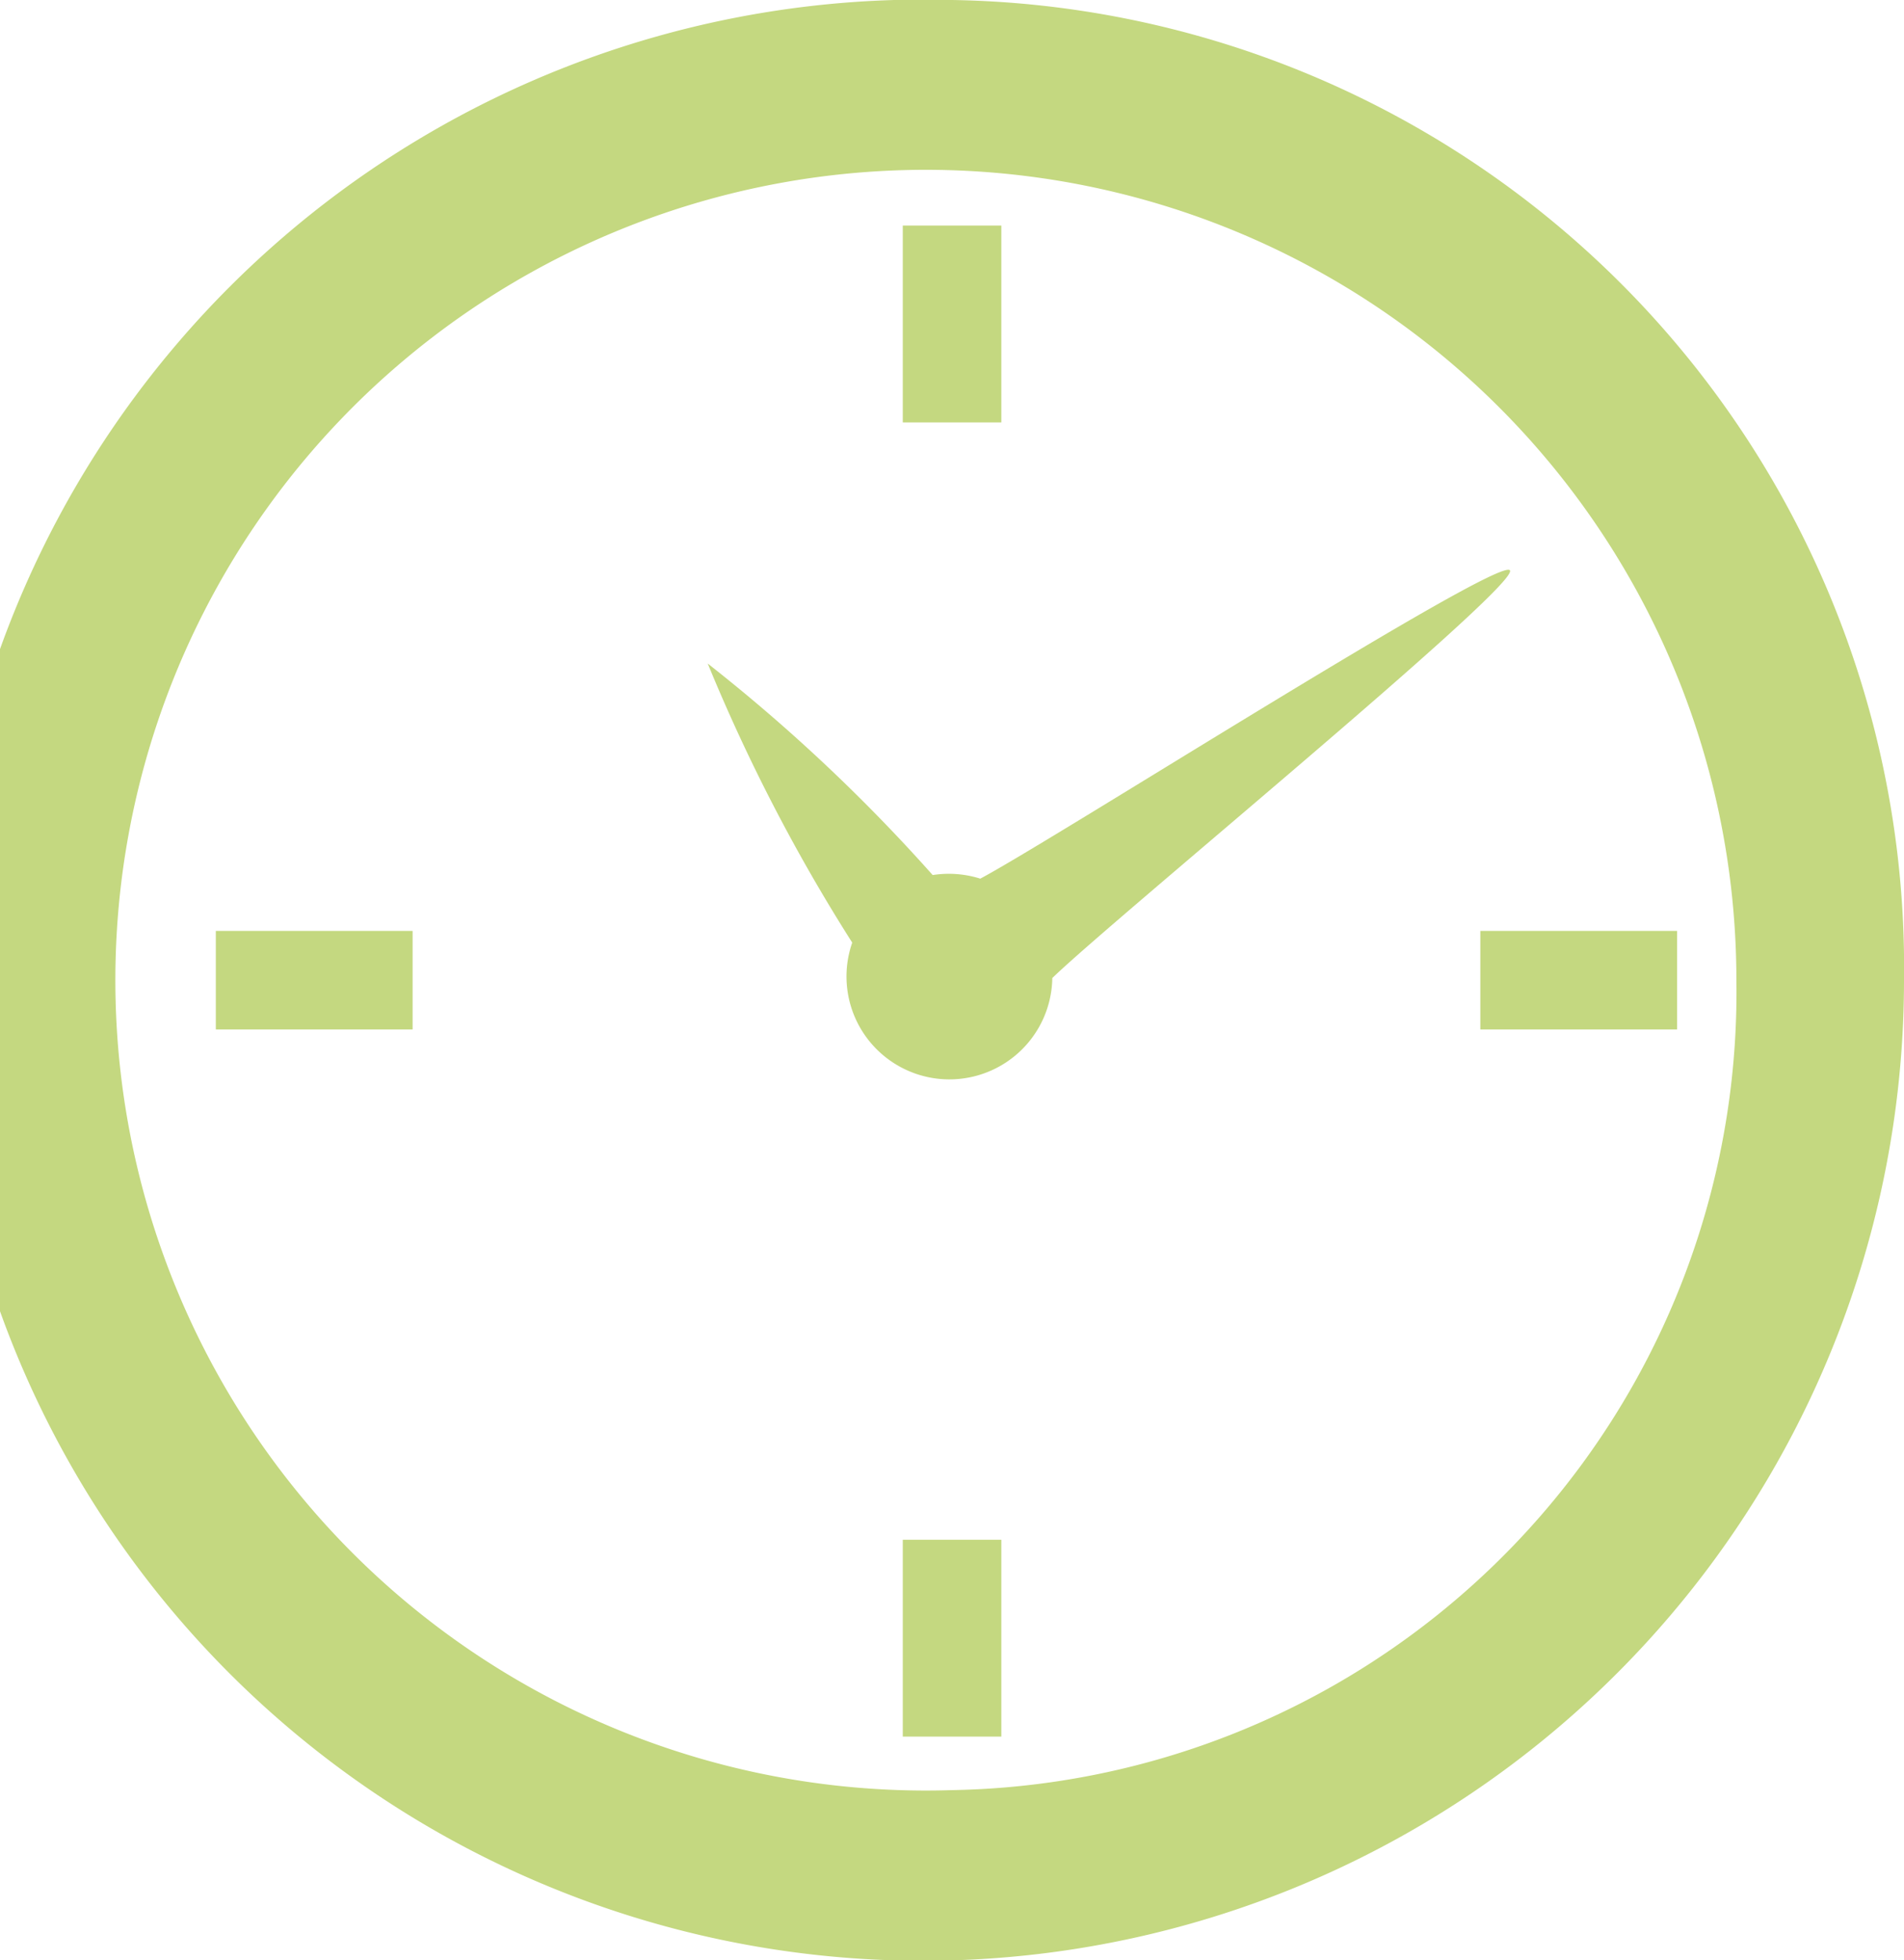
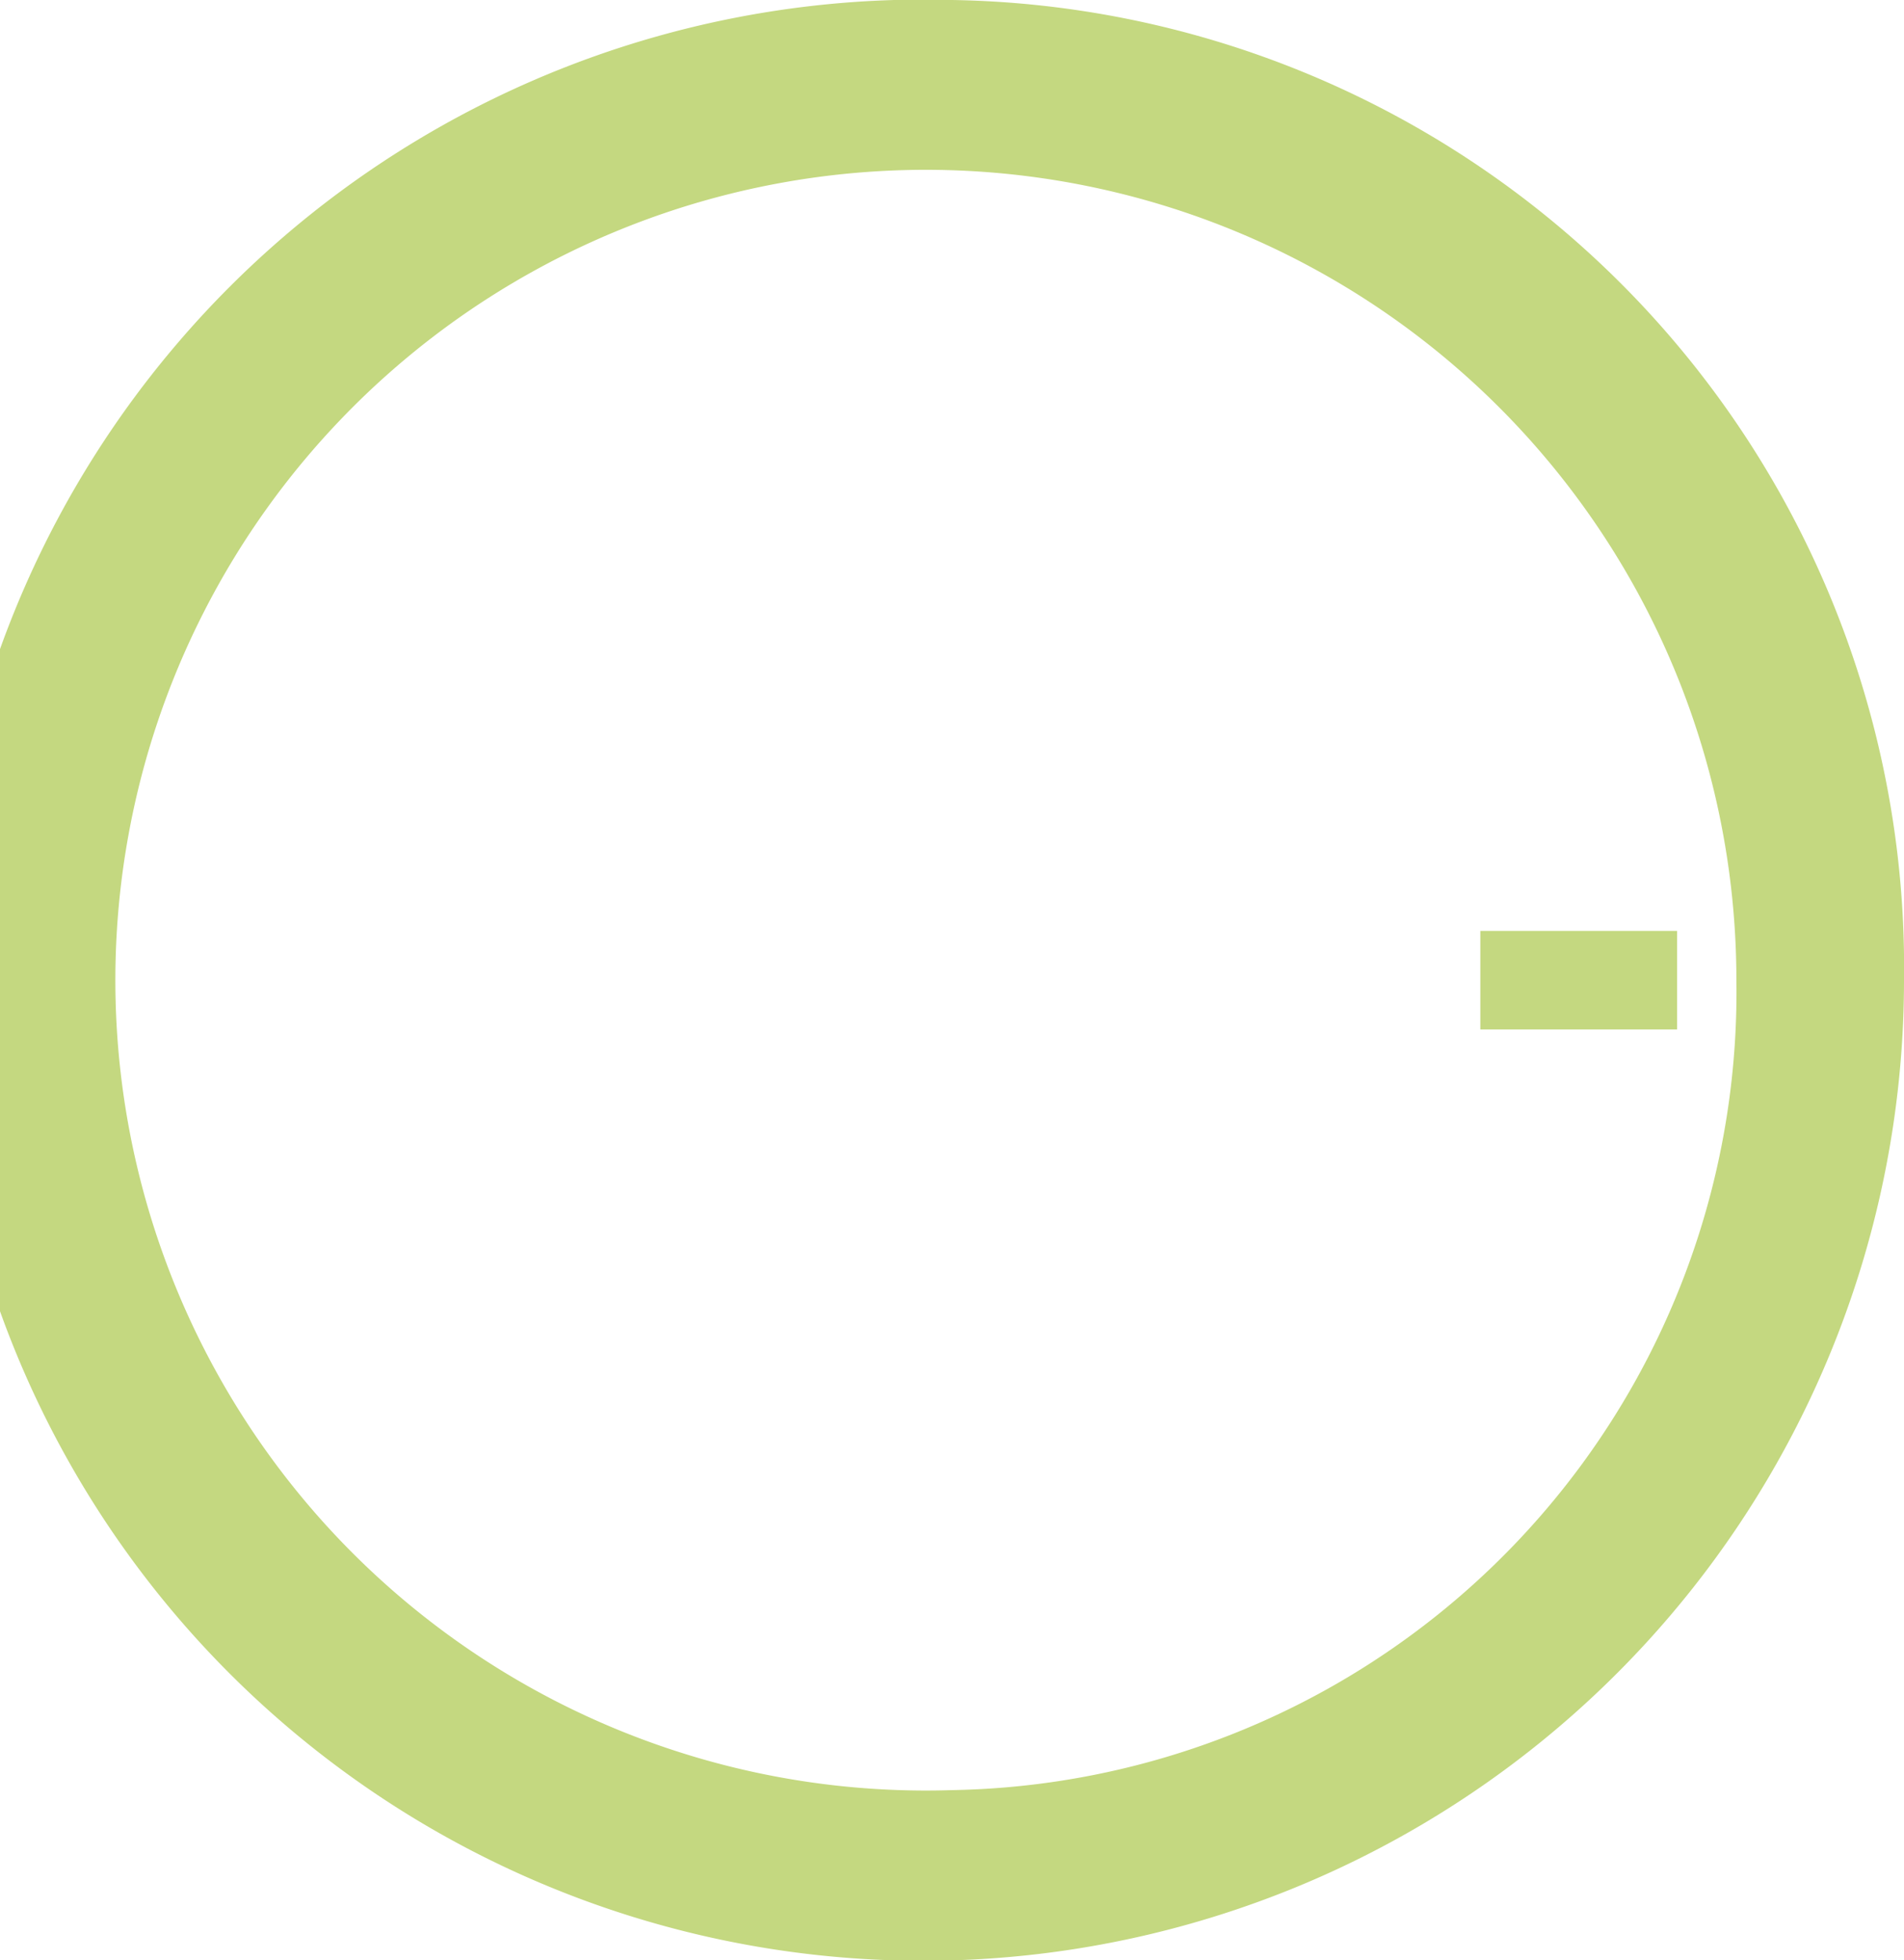
<svg xmlns="http://www.w3.org/2000/svg" width="17.891" height="18.424" viewBox="0 0 17.891 18.424">
  <g id="Grupo_272" data-name="Grupo 272" transform="translate(0 0)">
    <path id="Trazado_302" data-name="Trazado 302" d="M542.892,6898.773a9.216,9.216,0,1,0,8.945,9.212,9.092,9.092,0,0,0-8.945-9.212m0,16.824a7.616,7.616,0,1,1,7.37-7.612,7.5,7.5,0,0,1-7.37,7.612" transform="translate(-533.946 -6898.773)" fill="#c4d880" />
-     <rect id="Rectángulo_394" data-name="Rectángulo 394" width="0.926" height="1.85" transform="translate(8.483 2.12)" fill="#c4d880" />
-     <rect id="Rectángulo_395" data-name="Rectángulo 395" width="1.849" height="0.926" transform="translate(2.028 8.749)" fill="#c4d880" />
    <rect id="Rectángulo_396" data-name="Rectángulo 396" width="1.849" height="0.926" transform="translate(13.91 8.749)" fill="#c4d880" />
-     <rect id="Rectángulo_397" data-name="Rectángulo 397" width="0.926" height="1.85" transform="translate(8.483 14.471)" fill="#c4d880" />
-     <path id="Trazado_303" data-name="Trazado 303" d="M545.369,6908.815a.982.982,0,0,0-.445-.033,16.313,16.313,0,0,0-2.114-1.988,16.719,16.719,0,0,0,1.358,2.623.967.967,0,1,0,1.88.333c.543-.53,4.4-3.694,4.3-3.832s-4.308,2.545-4.981,2.9" transform="translate(-536.16 -6900.558)" fill="#c4d880" />
  </g>
</svg>